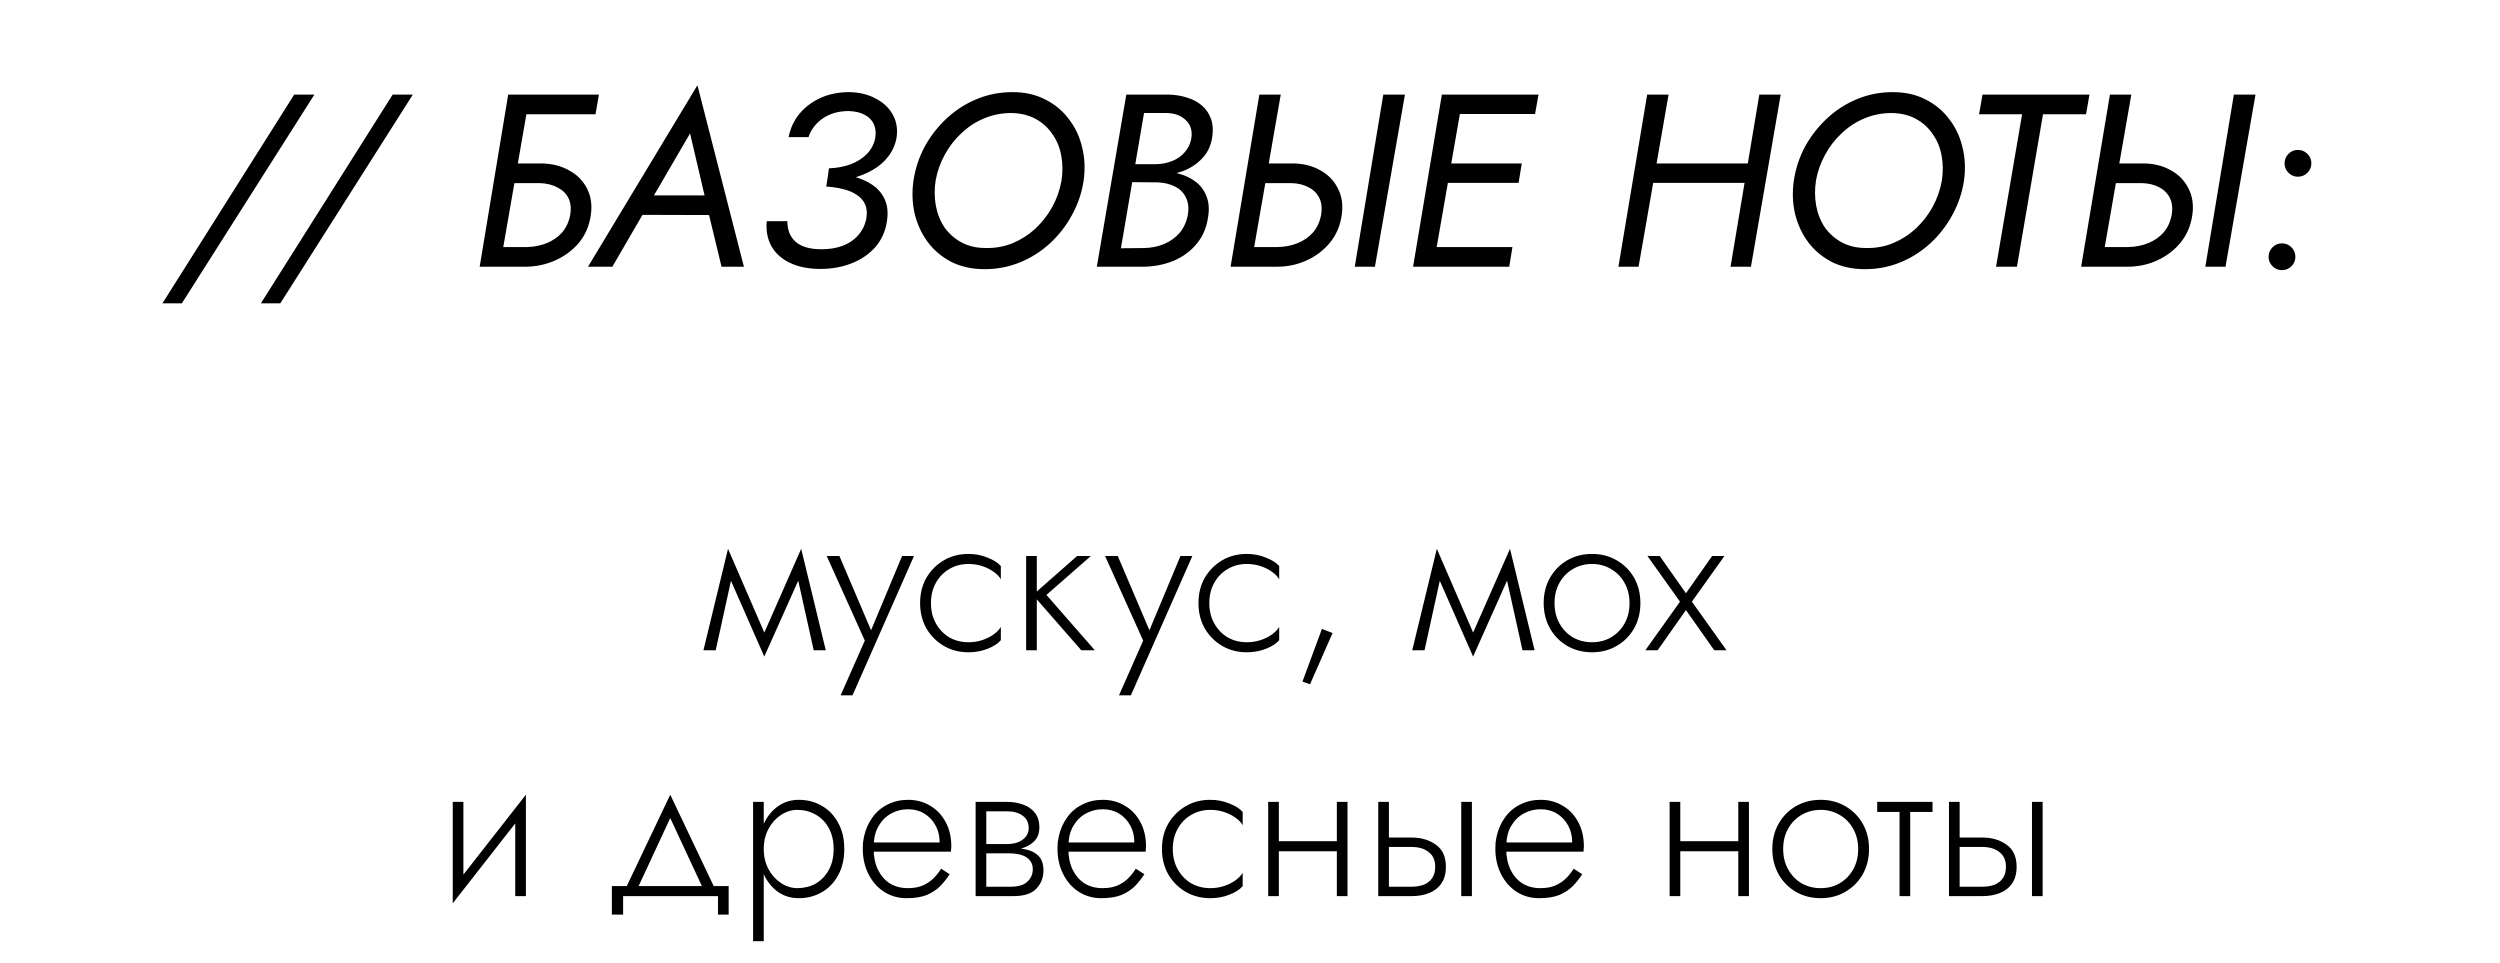
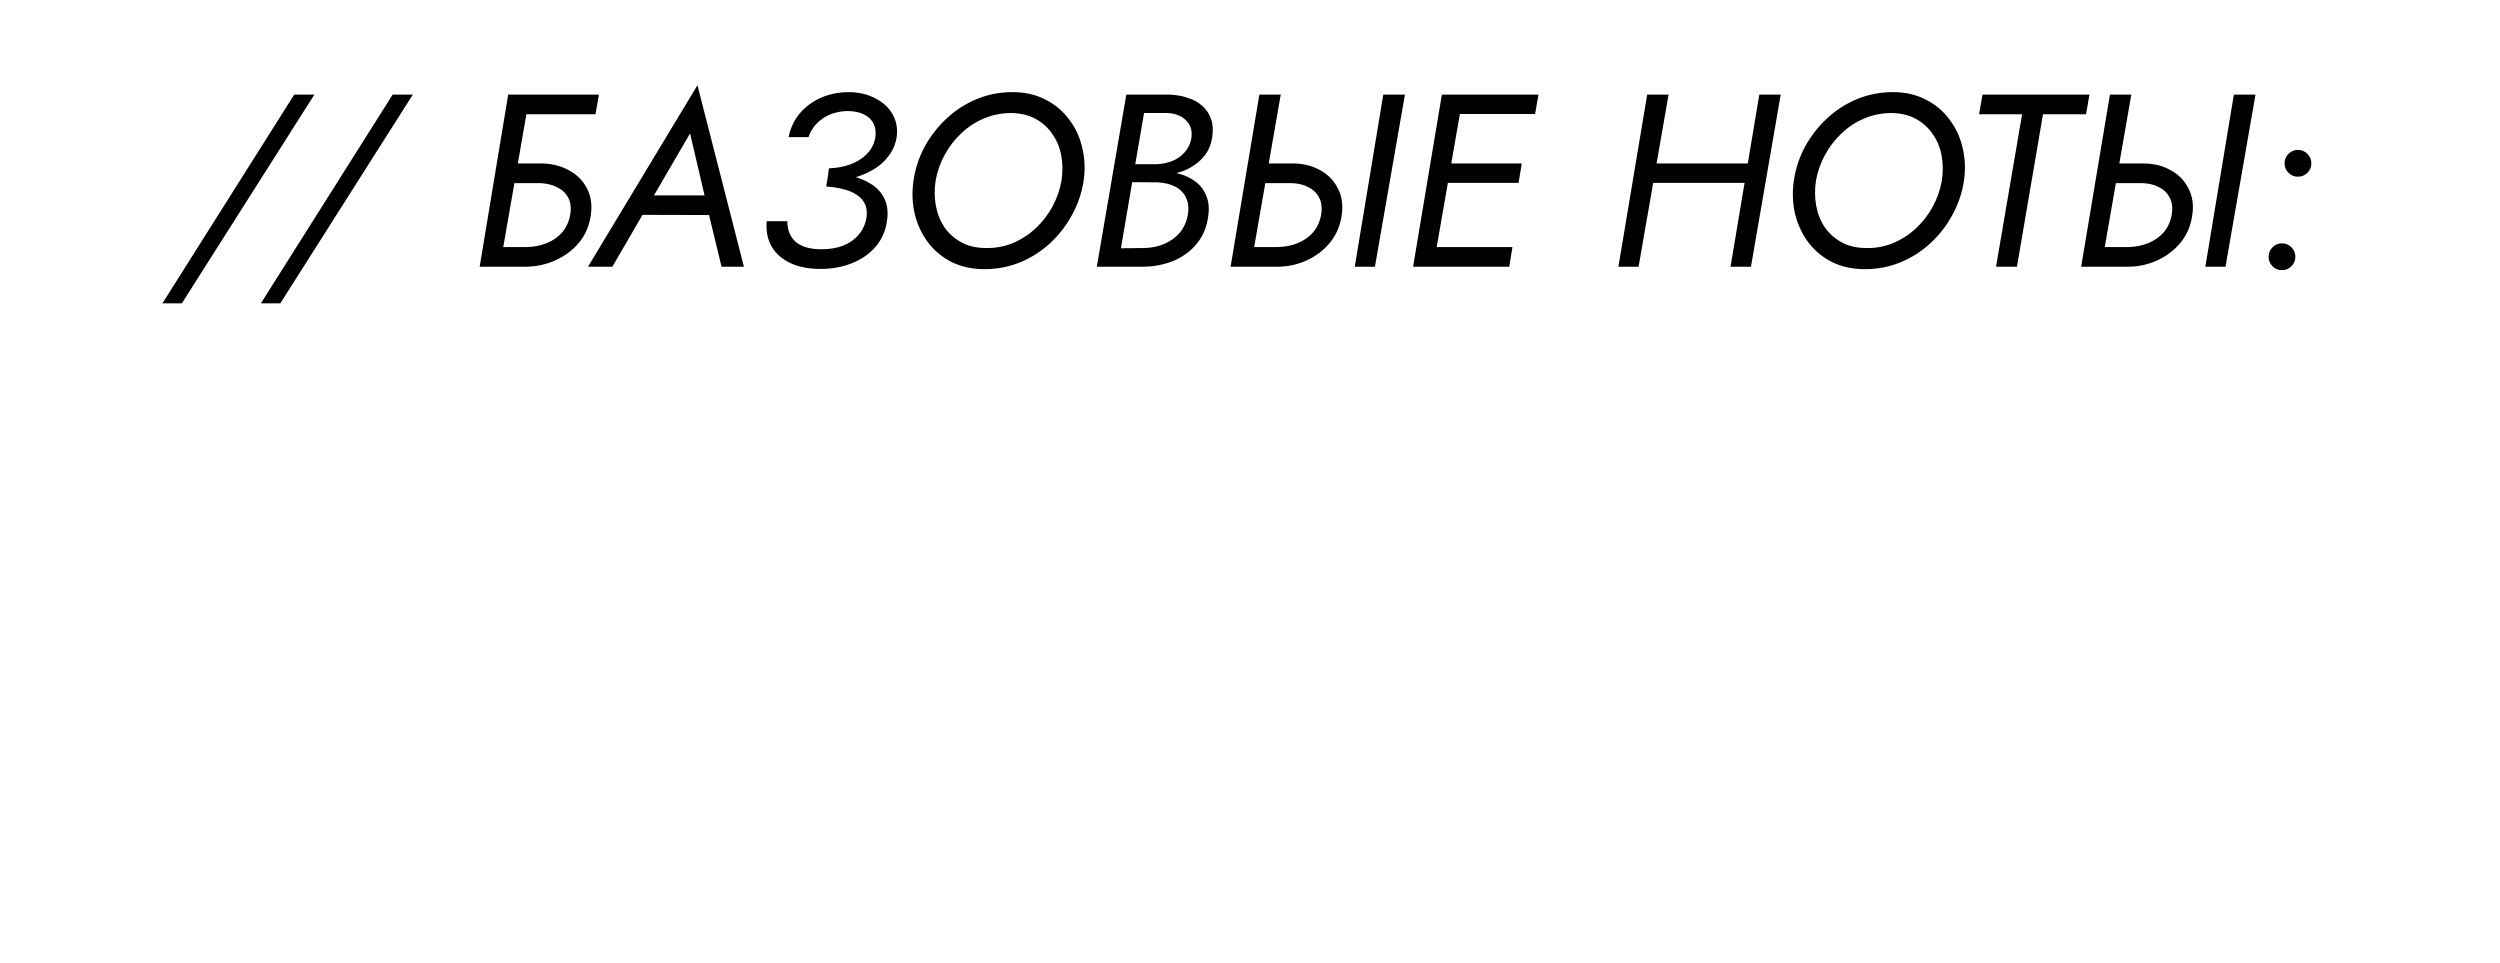
<svg xmlns="http://www.w3.org/2000/svg" width="244" height="94" viewBox="0 0 244 94" fill="none">
  <path d="M28.716 9.231H30.684L17.748 29.607H15.852L28.716 9.231ZM38.325 9.231H40.293L27.357 29.607H25.461L38.325 9.231ZM49.24 17.871L49.6 15.951H52.84C53.864 15.967 54.76 16.191 55.528 16.623C56.312 17.039 56.896 17.623 57.28 18.375C57.68 19.127 57.808 19.999 57.664 20.991C57.52 22.015 57.144 22.903 56.536 23.655C55.928 24.391 55.168 24.967 54.256 25.383C53.36 25.799 52.392 26.015 51.352 26.031H47.848L48.208 24.111H51.448C52.136 24.095 52.776 23.967 53.368 23.727C53.96 23.487 54.456 23.143 54.856 22.695C55.256 22.231 55.52 21.663 55.648 20.991C55.76 20.335 55.704 19.783 55.48 19.335C55.256 18.887 54.904 18.543 54.424 18.303C53.96 18.047 53.392 17.903 52.72 17.871H49.24ZM49.6 9.231H58.456L58.12 11.151H51.376L48.784 26.031H46.816L49.6 9.231ZM61.662 20.967L62.646 19.071H69.918L70.326 20.991L61.662 20.967ZM67.35 13.023L63.462 19.695L63.198 20.127L59.766 26.031H57.39L68.07 8.319L72.606 26.031H70.422L69.03 20.271L68.934 19.791L67.35 13.023ZM80.734 17.727L80.902 16.431C81.67 16.399 82.366 16.271 82.99 16.047C83.63 15.807 84.158 15.479 84.574 15.063C85.006 14.631 85.286 14.119 85.414 13.527C85.51 12.999 85.47 12.535 85.294 12.135C85.118 11.735 84.814 11.423 84.382 11.199C83.966 10.975 83.446 10.855 82.822 10.839C81.846 10.839 81.006 11.079 80.302 11.559C79.614 12.039 79.15 12.647 78.91 13.383H76.966C77.142 12.503 77.502 11.735 78.046 11.079C78.606 10.423 79.294 9.911 80.11 9.543C80.942 9.175 81.87 8.991 82.894 8.991C83.87 9.007 84.726 9.215 85.462 9.615C86.214 9.999 86.774 10.527 87.142 11.199C87.51 11.871 87.63 12.623 87.502 13.455C87.374 14.143 87.102 14.751 86.686 15.279C86.286 15.807 85.774 16.247 85.15 16.599C84.542 16.951 83.854 17.223 83.086 17.415C82.334 17.607 81.55 17.711 80.734 17.727ZM80.086 26.247C78.934 26.247 77.95 26.055 77.134 25.671C76.318 25.287 75.71 24.751 75.31 24.063C74.91 23.359 74.75 22.535 74.83 21.591H76.846C76.846 22.455 77.118 23.127 77.662 23.607C78.222 24.087 79.062 24.327 80.182 24.327C80.95 24.327 81.638 24.215 82.246 23.991C82.87 23.751 83.374 23.407 83.758 22.959C84.158 22.511 84.422 21.975 84.55 21.351C84.646 20.791 84.606 20.319 84.43 19.935C84.254 19.551 83.974 19.239 83.59 18.999C83.206 18.743 82.758 18.559 82.246 18.447C81.734 18.319 81.198 18.239 80.638 18.207L80.854 16.887C81.654 16.903 82.422 17.007 83.158 17.199C83.91 17.375 84.558 17.647 85.102 18.015C85.662 18.383 86.078 18.863 86.35 19.455C86.622 20.047 86.694 20.759 86.566 21.591C86.422 22.567 86.046 23.407 85.438 24.111C84.83 24.799 84.062 25.327 83.134 25.695C82.206 26.063 81.19 26.247 80.086 26.247ZM91.315 17.631C91.187 18.479 91.195 19.295 91.339 20.079C91.483 20.863 91.763 21.567 92.179 22.191C92.611 22.799 93.163 23.287 93.835 23.655C94.507 24.023 95.307 24.207 96.235 24.207C97.163 24.223 98.035 24.063 98.851 23.727C99.683 23.375 100.427 22.895 101.083 22.287C101.739 21.663 102.283 20.959 102.715 20.175C103.147 19.375 103.443 18.527 103.603 17.631C103.731 16.783 103.723 15.967 103.579 15.183C103.435 14.399 103.147 13.703 102.715 13.095C102.299 12.471 101.755 11.975 101.083 11.607C100.411 11.239 99.619 11.047 98.707 11.031C97.763 11.031 96.875 11.207 96.043 11.559C95.227 11.895 94.491 12.375 93.835 12.999C93.179 13.607 92.635 14.311 92.203 15.111C91.771 15.895 91.475 16.735 91.315 17.631ZM89.155 17.631C89.331 16.447 89.699 15.335 90.259 14.295C90.835 13.255 91.555 12.335 92.419 11.535C93.283 10.735 94.259 10.111 95.347 9.663C96.435 9.215 97.595 8.991 98.827 8.991C100.027 8.991 101.091 9.231 102.019 9.711C102.947 10.175 103.715 10.815 104.323 11.631C104.947 12.431 105.379 13.351 105.619 14.391C105.875 15.415 105.923 16.495 105.763 17.631C105.587 18.799 105.211 19.911 104.635 20.967C104.075 22.007 103.363 22.927 102.499 23.727C101.635 24.527 100.659 25.151 99.571 25.599C98.483 26.047 97.323 26.271 96.091 26.271C94.891 26.271 93.819 26.039 92.875 25.575C91.947 25.095 91.179 24.455 90.571 23.655C89.963 22.839 89.531 21.911 89.275 20.871C89.035 19.831 88.995 18.751 89.155 17.631ZM110.169 17.127L110.337 16.023H112.905C113.433 16.007 113.937 15.903 114.417 15.711C114.897 15.519 115.297 15.239 115.617 14.871C115.953 14.503 116.169 14.063 116.265 13.551C116.393 12.799 116.225 12.199 115.761 11.751C115.313 11.303 114.705 11.063 113.937 11.031H111.657L109.401 24.231L111.705 24.207C112.409 24.191 113.057 24.055 113.649 23.799C114.241 23.543 114.737 23.183 115.137 22.719C115.537 22.239 115.801 21.663 115.929 20.991C116.041 20.335 115.985 19.775 115.761 19.311C115.553 18.847 115.209 18.487 114.729 18.231C114.249 17.975 113.673 17.831 113.001 17.799L110.049 17.775L110.217 16.671H113.025C113.761 16.687 114.449 16.783 115.089 16.959C115.729 17.135 116.281 17.407 116.745 17.775C117.209 18.143 117.545 18.607 117.753 19.167C117.977 19.711 118.033 20.359 117.921 21.111C117.777 22.183 117.401 23.079 116.793 23.799C116.201 24.519 115.449 25.071 114.537 25.455C113.641 25.823 112.673 26.015 111.633 26.031H107.049L109.929 9.231H114.033C114.721 9.247 115.345 9.351 115.905 9.543C116.481 9.719 116.961 9.983 117.345 10.335C117.745 10.687 118.033 11.127 118.209 11.655C118.385 12.167 118.417 12.759 118.305 13.431C118.177 14.247 117.849 14.927 117.321 15.471C116.809 16.015 116.169 16.431 115.401 16.719C114.633 16.991 113.793 17.127 112.881 17.127H110.169ZM135.009 9.231H137.121L134.193 26.031H132.225L135.009 9.231ZM122.913 9.231H125.001L122.073 26.031H120.105L122.913 9.231ZM122.529 17.871L122.889 15.951H126.129C127.153 15.951 128.049 16.167 128.817 16.599C129.601 17.015 130.185 17.607 130.569 18.375C130.969 19.127 131.097 19.999 130.953 20.991C130.809 22.015 130.433 22.903 129.825 23.655C129.217 24.407 128.457 24.991 127.545 25.407C126.649 25.823 125.681 26.031 124.641 26.031H121.137L121.497 24.111H124.737C125.425 24.095 126.065 23.967 126.657 23.727C127.249 23.487 127.745 23.143 128.145 22.695C128.545 22.231 128.809 21.663 128.937 20.991C129.049 20.335 128.993 19.783 128.769 19.335C128.545 18.871 128.193 18.519 127.713 18.279C127.249 18.023 126.681 17.887 126.009 17.871H122.529ZM139.022 26.031L139.334 24.111H147.614L147.302 26.031H139.022ZM141.566 11.127L141.854 9.231H150.158L149.822 11.127H141.566ZM140.414 17.847L140.726 15.951H148.526L148.214 17.847H140.414ZM140.726 9.231H142.814L139.886 26.031H137.918L140.726 9.231ZM160.453 17.847L160.765 15.951H171.997L171.685 17.847H160.453ZM171.709 9.231H173.797L170.893 26.031H168.901L171.709 9.231ZM160.765 9.231H162.853L159.925 26.031H157.957L160.765 9.231ZM177.237 17.631C177.109 18.479 177.117 19.295 177.261 20.079C177.405 20.863 177.685 21.567 178.101 22.191C178.533 22.799 179.085 23.287 179.757 23.655C180.429 24.023 181.229 24.207 182.157 24.207C183.085 24.223 183.957 24.063 184.773 23.727C185.605 23.375 186.349 22.895 187.005 22.287C187.661 21.663 188.205 20.959 188.637 20.175C189.069 19.375 189.365 18.527 189.525 17.631C189.653 16.783 189.645 15.967 189.501 15.183C189.357 14.399 189.069 13.703 188.637 13.095C188.221 12.471 187.677 11.975 187.005 11.607C186.333 11.239 185.541 11.047 184.629 11.031C183.685 11.031 182.797 11.207 181.965 11.559C181.149 11.895 180.413 12.375 179.757 12.999C179.101 13.607 178.557 14.311 178.125 15.111C177.693 15.895 177.397 16.735 177.237 17.631ZM175.077 17.631C175.253 16.447 175.621 15.335 176.181 14.295C176.757 13.255 177.477 12.335 178.341 11.535C179.205 10.735 180.181 10.111 181.269 9.663C182.357 9.215 183.517 8.991 184.749 8.991C185.949 8.991 187.013 9.231 187.941 9.711C188.869 10.175 189.637 10.815 190.245 11.631C190.869 12.431 191.301 13.351 191.541 14.391C191.797 15.415 191.845 16.495 191.685 17.631C191.509 18.799 191.133 19.911 190.557 20.967C189.997 22.007 189.285 22.927 188.421 23.727C187.557 24.527 186.581 25.151 185.493 25.599C184.405 26.047 183.245 26.271 182.013 26.271C180.813 26.271 179.741 26.039 178.797 25.575C177.869 25.095 177.101 24.455 176.493 23.655C175.885 22.839 175.453 21.911 175.197 20.871C174.957 19.831 174.917 18.751 175.077 17.631ZM193.157 11.151L193.493 9.231H203.933L203.597 11.151H199.397L196.853 26.031H194.813L197.357 11.151H193.157ZM218.025 9.231H220.137L217.209 26.031H215.241L218.025 9.231ZM205.929 9.231H208.017L205.089 26.031H203.121L205.929 9.231ZM205.545 17.871L205.905 15.951H209.145C210.169 15.951 211.065 16.167 211.833 16.599C212.617 17.015 213.201 17.607 213.585 18.375C213.985 19.127 214.113 19.999 213.969 20.991C213.825 22.015 213.449 22.903 212.841 23.655C212.233 24.407 211.473 24.991 210.561 25.407C209.665 25.823 208.697 26.031 207.657 26.031H204.153L204.513 24.111H207.753C208.441 24.095 209.081 23.967 209.673 23.727C210.265 23.487 210.761 23.143 211.161 22.695C211.561 22.231 211.825 21.663 211.953 20.991C212.065 20.335 212.009 19.783 211.785 19.335C211.561 18.871 211.209 18.519 210.729 18.279C210.265 18.023 209.697 17.887 209.025 17.871H205.545ZM221.413 25.071C221.413 24.703 221.541 24.391 221.797 24.135C222.053 23.879 222.357 23.751 222.709 23.751C223.077 23.751 223.389 23.879 223.645 24.135C223.901 24.391 224.029 24.703 224.029 25.071C224.029 25.423 223.901 25.727 223.645 25.983C223.389 26.239 223.077 26.367 222.709 26.367C222.357 26.367 222.053 26.239 221.797 25.983C221.541 25.727 221.413 25.423 221.413 25.071ZM222.973 15.951C222.973 15.583 223.101 15.271 223.357 15.015C223.613 14.759 223.917 14.631 224.269 14.631C224.637 14.631 224.949 14.759 225.205 15.015C225.461 15.271 225.589 15.583 225.589 15.951C225.589 16.303 225.461 16.607 225.205 16.863C224.949 17.119 224.637 17.247 224.269 17.247C223.917 17.247 223.613 17.119 223.357 16.863C223.101 16.607 222.973 16.303 222.973 15.951Z" fill="black" />
-   <path d="M79.415 63.463L77.635 55.443L78.195 53.563L80.595 63.463H79.415ZM74.235 62.563L78.195 53.563L78.295 55.803L74.595 64.083L74.235 62.563ZM74.595 64.083L70.955 55.803L71.055 53.563L74.955 62.563L74.595 64.083ZM68.655 63.463L71.055 53.563L71.615 55.443L69.855 63.463H68.655ZM89.206 54.263L83.206 67.863H82.046L84.406 62.523L80.686 54.263H81.926L85.266 62.103L84.786 62.063L88.046 54.263H89.206ZM90.862 58.863C90.862 59.61 91.022 60.27 91.342 60.843C91.662 61.416 92.095 61.87 92.642 62.203C93.202 62.523 93.828 62.683 94.522 62.683C95.015 62.683 95.475 62.61 95.902 62.463C96.328 62.316 96.695 62.13 97.002 61.903C97.322 61.663 97.548 61.423 97.682 61.183V62.483C97.402 62.816 96.968 63.096 96.382 63.323C95.808 63.55 95.188 63.663 94.522 63.663C93.628 63.663 92.828 63.456 92.122 63.043C91.415 62.63 90.848 62.063 90.422 61.343C90.008 60.61 89.802 59.783 89.802 58.863C89.802 57.93 90.008 57.103 90.422 56.383C90.848 55.663 91.415 55.096 92.122 54.683C92.828 54.27 93.628 54.063 94.522 54.063C95.188 54.063 95.808 54.183 96.382 54.423C96.968 54.65 97.402 54.923 97.682 55.243V56.543C97.548 56.29 97.322 56.05 97.002 55.823C96.695 55.596 96.328 55.41 95.902 55.263C95.475 55.116 95.015 55.043 94.522 55.043C93.828 55.043 93.202 55.21 92.642 55.543C92.095 55.863 91.662 56.31 91.342 56.883C91.022 57.456 90.862 58.116 90.862 58.863ZM100.152 54.263H101.192V63.463H100.152V54.263ZM105.132 54.263H106.472L102.132 58.063L106.852 63.463H105.532L100.812 58.063L105.132 54.263ZM116.374 54.263L110.374 67.863H109.214L111.574 62.523L107.854 54.263H109.094L112.434 62.103L111.954 62.063L115.214 54.263H116.374ZM118.03 58.863C118.03 59.61 118.19 60.27 118.51 60.843C118.83 61.416 119.263 61.87 119.81 62.203C120.37 62.523 120.996 62.683 121.69 62.683C122.183 62.683 122.643 62.61 123.07 62.463C123.496 62.316 123.863 62.13 124.17 61.903C124.49 61.663 124.716 61.423 124.85 61.183V62.483C124.57 62.816 124.136 63.096 123.55 63.323C122.976 63.55 122.356 63.663 121.69 63.663C120.796 63.663 119.996 63.456 119.29 63.043C118.583 62.63 118.016 62.063 117.59 61.343C117.176 60.61 116.97 59.783 116.97 58.863C116.97 57.93 117.176 57.103 117.59 56.383C118.016 55.663 118.583 55.096 119.29 54.683C119.996 54.27 120.796 54.063 121.69 54.063C122.356 54.063 122.976 54.183 123.55 54.423C124.136 54.65 124.57 54.923 124.85 55.243V56.543C124.716 56.29 124.49 56.05 124.17 55.823C123.863 55.596 123.496 55.41 123.07 55.263C122.643 55.116 122.183 55.043 121.69 55.043C120.996 55.043 120.37 55.21 119.81 55.543C119.263 55.863 118.83 56.31 118.51 56.883C118.19 57.456 118.03 58.116 118.03 58.863ZM129.02 61.383L130.06 61.783L127.86 66.783L127.12 66.523L129.02 61.383ZM148.595 63.463L146.815 55.443L147.375 53.563L149.775 63.463H148.595ZM143.415 62.563L147.375 53.563L147.475 55.803L143.775 64.083L143.415 62.563ZM143.775 64.083L140.135 55.803L140.235 53.563L144.135 62.563L143.775 64.083ZM137.835 63.463L140.235 53.563L140.795 55.443L139.035 63.463H137.835ZM150.663 58.863C150.663 57.93 150.87 57.103 151.283 56.383C151.697 55.663 152.257 55.096 152.963 54.683C153.683 54.27 154.49 54.063 155.383 54.063C156.277 54.063 157.077 54.27 157.783 54.683C158.503 55.096 159.07 55.663 159.483 56.383C159.897 57.103 160.103 57.93 160.103 58.863C160.103 59.783 159.897 60.61 159.483 61.343C159.07 62.063 158.503 62.63 157.783 63.043C157.077 63.456 156.277 63.663 155.383 63.663C154.49 63.663 153.683 63.456 152.963 63.043C152.257 62.63 151.697 62.063 151.283 61.343C150.87 60.61 150.663 59.783 150.663 58.863ZM151.723 58.863C151.723 59.61 151.883 60.27 152.203 60.843C152.523 61.416 152.957 61.87 153.503 62.203C154.063 62.523 154.69 62.683 155.383 62.683C156.077 62.683 156.697 62.523 157.243 62.203C157.803 61.87 158.243 61.416 158.563 60.843C158.883 60.27 159.043 59.61 159.043 58.863C159.043 58.13 158.883 57.476 158.563 56.903C158.243 56.316 157.803 55.863 157.243 55.543C156.697 55.21 156.077 55.043 155.383 55.043C154.69 55.043 154.063 55.21 153.503 55.543C152.957 55.863 152.523 56.31 152.203 56.883C151.883 57.456 151.723 58.116 151.723 58.863ZM167.108 54.263H168.308L165.128 58.723L168.508 63.463H167.308L164.548 59.543L161.788 63.463H160.588L163.968 58.723L160.788 54.263H161.988L164.548 57.903L167.108 54.263ZM51.228 79.163L44.188 88.163L44.288 86.563L51.328 77.563L51.228 79.163ZM45.228 78.263V86.683L44.188 88.163V78.263H45.228ZM51.328 77.563V87.463H50.288V79.043L51.328 77.563ZM65.416 79.843L62.077 87.023H60.916L65.416 77.563L69.916 87.023H68.757L65.416 79.843ZM70.076 87.463H60.816V89.263H59.717V86.483H71.117V89.263H70.076V87.463ZM74.542 91.863H73.502V78.263H74.542V91.863ZM82.402 82.863C82.402 83.85 82.202 84.703 81.802 85.423C81.415 86.143 80.882 86.696 80.202 87.083C79.535 87.47 78.789 87.663 77.962 87.663C77.189 87.663 76.509 87.456 75.922 87.043C75.335 86.616 74.875 86.043 74.542 85.323C74.222 84.59 74.062 83.77 74.062 82.863C74.062 81.943 74.222 81.123 74.542 80.403C74.875 79.683 75.335 79.116 75.922 78.703C76.509 78.276 77.189 78.063 77.962 78.063C78.789 78.063 79.535 78.256 80.202 78.643C80.882 79.03 81.415 79.583 81.802 80.303C82.202 81.01 82.402 81.863 82.402 82.863ZM81.362 82.863C81.362 82.063 81.202 81.376 80.882 80.803C80.562 80.23 80.135 79.796 79.602 79.503C79.069 79.196 78.475 79.043 77.822 79.043C77.262 79.043 76.729 79.21 76.222 79.543C75.715 79.876 75.309 80.33 75.002 80.903C74.695 81.476 74.542 82.13 74.542 82.863C74.542 83.596 74.695 84.25 75.002 84.823C75.309 85.396 75.715 85.85 76.222 86.183C76.729 86.516 77.262 86.683 77.822 86.683C78.475 86.683 79.069 86.536 79.602 86.243C80.135 85.936 80.562 85.496 80.882 84.923C81.202 84.35 81.362 83.663 81.362 82.863ZM84.868 83.123V82.223H91.708C91.708 81.596 91.575 81.043 91.308 80.563C91.042 80.07 90.675 79.683 90.208 79.403C89.755 79.123 89.228 78.983 88.628 78.983C88.028 78.983 87.475 79.123 86.968 79.403C86.462 79.683 86.055 80.09 85.748 80.623C85.442 81.143 85.288 81.763 85.288 82.483L85.268 82.843C85.268 83.616 85.408 84.296 85.688 84.883C85.968 85.456 86.355 85.903 86.848 86.223C87.355 86.53 87.935 86.683 88.588 86.683C89.175 86.683 89.668 86.596 90.068 86.423C90.482 86.236 90.828 86.003 91.108 85.723C91.402 85.43 91.648 85.116 91.848 84.783L92.688 85.323C92.422 85.736 92.115 86.123 91.768 86.483C91.422 86.83 90.988 87.116 90.468 87.343C89.948 87.556 89.282 87.663 88.468 87.663C87.668 87.663 86.942 87.456 86.288 87.043C85.648 86.63 85.142 86.056 84.768 85.323C84.395 84.59 84.208 83.763 84.208 82.843C84.208 82.63 84.215 82.43 84.228 82.243C84.255 82.043 84.288 81.843 84.328 81.643C84.488 80.936 84.762 80.316 85.148 79.783C85.535 79.236 86.028 78.816 86.628 78.523C87.228 78.216 87.895 78.063 88.628 78.063C89.428 78.063 90.148 78.256 90.788 78.643C91.428 79.016 91.928 79.543 92.288 80.223C92.662 80.903 92.848 81.703 92.848 82.623C92.848 82.703 92.842 82.79 92.828 82.883C92.828 82.963 92.822 83.043 92.808 83.123H84.868ZM95.821 82.743H98.481C99.121 82.743 99.695 82.803 100.201 82.923C100.708 83.043 101.108 83.263 101.401 83.583C101.695 83.903 101.841 84.363 101.841 84.963C101.841 85.656 101.608 86.25 101.141 86.743C100.688 87.223 99.934 87.463 98.881 87.463H95.821V86.543H98.641C99.401 86.543 99.948 86.376 100.281 86.043C100.628 85.71 100.801 85.31 100.801 84.843C100.801 84.536 100.735 84.29 100.601 84.103C100.481 83.903 100.315 83.743 100.101 83.623C99.888 83.503 99.641 83.416 99.361 83.363C99.081 83.31 98.788 83.283 98.481 83.283H95.821V82.743ZM95.821 82.983V82.383H98.281C98.521 82.383 98.768 82.356 99.021 82.303C99.275 82.25 99.501 82.156 99.701 82.023C99.915 81.89 100.081 81.73 100.201 81.543C100.335 81.343 100.401 81.103 100.401 80.823C100.401 80.29 100.201 79.883 99.801 79.603C99.415 79.323 98.908 79.183 98.281 79.183H95.821V78.263H98.281C98.855 78.263 99.374 78.35 99.841 78.523C100.321 78.683 100.708 78.95 101.001 79.323C101.295 79.683 101.441 80.163 101.441 80.763C101.441 81.283 101.295 81.71 101.001 82.043C100.708 82.363 100.321 82.603 99.841 82.763C99.374 82.91 98.855 82.983 98.281 82.983H95.821ZM95.221 78.263H96.261V87.463H95.221V78.263ZM103.872 83.123V82.223H110.712C110.712 81.596 110.579 81.043 110.312 80.563C110.045 80.07 109.679 79.683 109.212 79.403C108.759 79.123 108.232 78.983 107.632 78.983C107.032 78.983 106.479 79.123 105.972 79.403C105.465 79.683 105.059 80.09 104.752 80.623C104.445 81.143 104.292 81.763 104.292 82.483L104.272 82.843C104.272 83.616 104.412 84.296 104.692 84.883C104.972 85.456 105.359 85.903 105.852 86.223C106.359 86.53 106.939 86.683 107.592 86.683C108.179 86.683 108.672 86.596 109.072 86.423C109.485 86.236 109.832 86.003 110.112 85.723C110.405 85.43 110.652 85.116 110.852 84.783L111.692 85.323C111.425 85.736 111.119 86.123 110.772 86.483C110.425 86.83 109.992 87.116 109.472 87.343C108.952 87.556 108.285 87.663 107.472 87.663C106.672 87.663 105.945 87.456 105.292 87.043C104.652 86.63 104.145 86.056 103.772 85.323C103.399 84.59 103.212 83.763 103.212 82.843C103.212 82.63 103.219 82.43 103.232 82.243C103.259 82.043 103.292 81.843 103.332 81.643C103.492 80.936 103.765 80.316 104.152 79.783C104.539 79.236 105.032 78.816 105.632 78.523C106.232 78.216 106.899 78.063 107.632 78.063C108.432 78.063 109.152 78.256 109.792 78.643C110.432 79.016 110.932 79.543 111.292 80.223C111.665 80.903 111.852 81.703 111.852 82.623C111.852 82.703 111.845 82.79 111.832 82.883C111.832 82.963 111.825 83.043 111.812 83.123H103.872ZM114.465 82.863C114.465 83.61 114.625 84.27 114.945 84.843C115.265 85.416 115.698 85.87 116.245 86.203C116.805 86.523 117.432 86.683 118.125 86.683C118.618 86.683 119.078 86.61 119.505 86.463C119.932 86.316 120.298 86.13 120.605 85.903C120.925 85.663 121.152 85.423 121.285 85.183V86.483C121.005 86.816 120.572 87.096 119.985 87.323C119.412 87.55 118.792 87.663 118.125 87.663C117.232 87.663 116.432 87.456 115.725 87.043C115.018 86.63 114.452 86.063 114.025 85.343C113.612 84.61 113.405 83.783 113.405 82.863C113.405 81.93 113.612 81.103 114.025 80.383C114.452 79.663 115.018 79.096 115.725 78.683C116.432 78.27 117.232 78.063 118.125 78.063C118.792 78.063 119.412 78.183 119.985 78.423C120.572 78.65 121.005 78.923 121.285 79.243V80.543C121.152 80.29 120.925 80.05 120.605 79.823C120.298 79.596 119.932 79.41 119.505 79.263C119.078 79.116 118.618 79.043 118.125 79.043C117.432 79.043 116.805 79.21 116.245 79.543C115.698 79.863 115.265 80.31 114.945 80.883C114.625 81.456 114.465 82.116 114.465 82.863ZM124.396 83.083V82.103H131.116V83.083H124.396ZM130.476 78.263H131.516V87.463H130.476V78.263ZM123.776 78.263H124.816V87.463H123.776V78.263ZM142.618 78.263H143.658V87.463H142.618V78.263ZM134.518 78.263H135.558V87.463H134.518V78.263ZM135.098 82.663V81.743H137.758C138.705 81.743 139.498 81.976 140.138 82.443C140.791 82.896 141.118 83.616 141.118 84.603C141.118 85.256 140.971 85.796 140.678 86.223C140.385 86.65 139.985 86.963 139.478 87.163C138.971 87.363 138.398 87.463 137.758 87.463H135.098V86.543H137.758C138.225 86.543 138.631 86.476 138.978 86.343C139.325 86.196 139.591 85.983 139.778 85.703C139.978 85.41 140.078 85.043 140.078 84.603C140.078 83.963 139.865 83.483 139.438 83.163C139.025 82.83 138.465 82.663 137.758 82.663H135.098ZM146.607 83.123V82.223H153.447C153.447 81.596 153.313 81.043 153.047 80.563C152.78 80.07 152.413 79.683 151.947 79.403C151.493 79.123 150.967 78.983 150.367 78.983C149.767 78.983 149.213 79.123 148.707 79.403C148.2 79.683 147.793 80.09 147.487 80.623C147.18 81.143 147.027 81.763 147.027 82.483L147.007 82.843C147.007 83.616 147.147 84.296 147.427 84.883C147.707 85.456 148.093 85.903 148.587 86.223C149.093 86.53 149.673 86.683 150.327 86.683C150.913 86.683 151.407 86.596 151.807 86.423C152.22 86.236 152.567 86.003 152.847 85.723C153.14 85.43 153.387 85.116 153.587 84.783L154.427 85.323C154.16 85.736 153.853 86.123 153.507 86.483C153.16 86.83 152.727 87.116 152.207 87.343C151.687 87.556 151.02 87.663 150.207 87.663C149.407 87.663 148.68 87.456 148.027 87.043C147.387 86.63 146.88 86.056 146.507 85.323C146.133 84.59 145.947 83.763 145.947 82.843C145.947 82.63 145.953 82.43 145.967 82.243C145.993 82.043 146.027 81.843 146.067 81.643C146.227 80.936 146.5 80.316 146.887 79.783C147.273 79.236 147.767 78.816 148.367 78.523C148.967 78.216 149.633 78.063 150.367 78.063C151.167 78.063 151.887 78.256 152.527 78.643C153.167 79.016 153.667 79.543 154.027 80.223C154.4 80.903 154.587 81.703 154.587 82.623C154.587 82.703 154.58 82.79 154.567 82.883C154.567 82.963 154.56 83.043 154.547 83.123H146.607ZM163.576 83.083V82.103H170.296V83.083H163.576ZM169.656 78.263H170.696V87.463H169.656V78.263ZM162.956 78.263H163.996V87.463H162.956V78.263ZM172.978 82.863C172.978 81.93 173.184 81.103 173.598 80.383C174.011 79.663 174.571 79.096 175.278 78.683C175.998 78.27 176.804 78.063 177.698 78.063C178.591 78.063 179.391 78.27 180.098 78.683C180.818 79.096 181.384 79.663 181.798 80.383C182.211 81.103 182.418 81.93 182.418 82.863C182.418 83.783 182.211 84.61 181.798 85.343C181.384 86.063 180.818 86.63 180.098 87.043C179.391 87.456 178.591 87.663 177.698 87.663C176.804 87.663 175.998 87.456 175.278 87.043C174.571 86.63 174.011 86.063 173.598 85.343C173.184 84.61 172.978 83.783 172.978 82.863ZM174.038 82.863C174.038 83.61 174.198 84.27 174.518 84.843C174.838 85.416 175.271 85.87 175.818 86.203C176.378 86.523 177.004 86.683 177.698 86.683C178.391 86.683 179.011 86.523 179.558 86.203C180.118 85.87 180.558 85.416 180.878 84.843C181.198 84.27 181.358 83.61 181.358 82.863C181.358 82.13 181.198 81.476 180.878 80.903C180.558 80.316 180.118 79.863 179.558 79.543C179.011 79.21 178.391 79.043 177.698 79.043C177.004 79.043 176.378 79.21 175.818 79.543C175.271 79.863 174.838 80.31 174.518 80.883C174.198 81.456 174.038 82.116 174.038 82.863ZM183.216 78.263H188.616V79.243H183.216V78.263ZM185.396 78.543H186.436V87.463H185.396V78.543ZM198.321 78.263H199.361V87.463H198.321V78.263ZM190.221 78.263H191.261V87.463H190.221V78.263ZM190.801 82.663V81.743H193.461C194.408 81.743 195.201 81.976 195.841 82.443C196.495 82.896 196.821 83.616 196.821 84.603C196.821 85.256 196.675 85.796 196.381 86.223C196.088 86.65 195.688 86.963 195.181 87.163C194.675 87.363 194.101 87.463 193.461 87.463H190.801V86.543H193.461C193.928 86.543 194.335 86.476 194.681 86.343C195.028 86.196 195.295 85.983 195.481 85.703C195.681 85.41 195.781 85.043 195.781 84.603C195.781 83.963 195.568 83.483 195.141 83.163C194.728 82.83 194.168 82.663 193.461 82.663H190.801Z" fill="black" />
</svg>